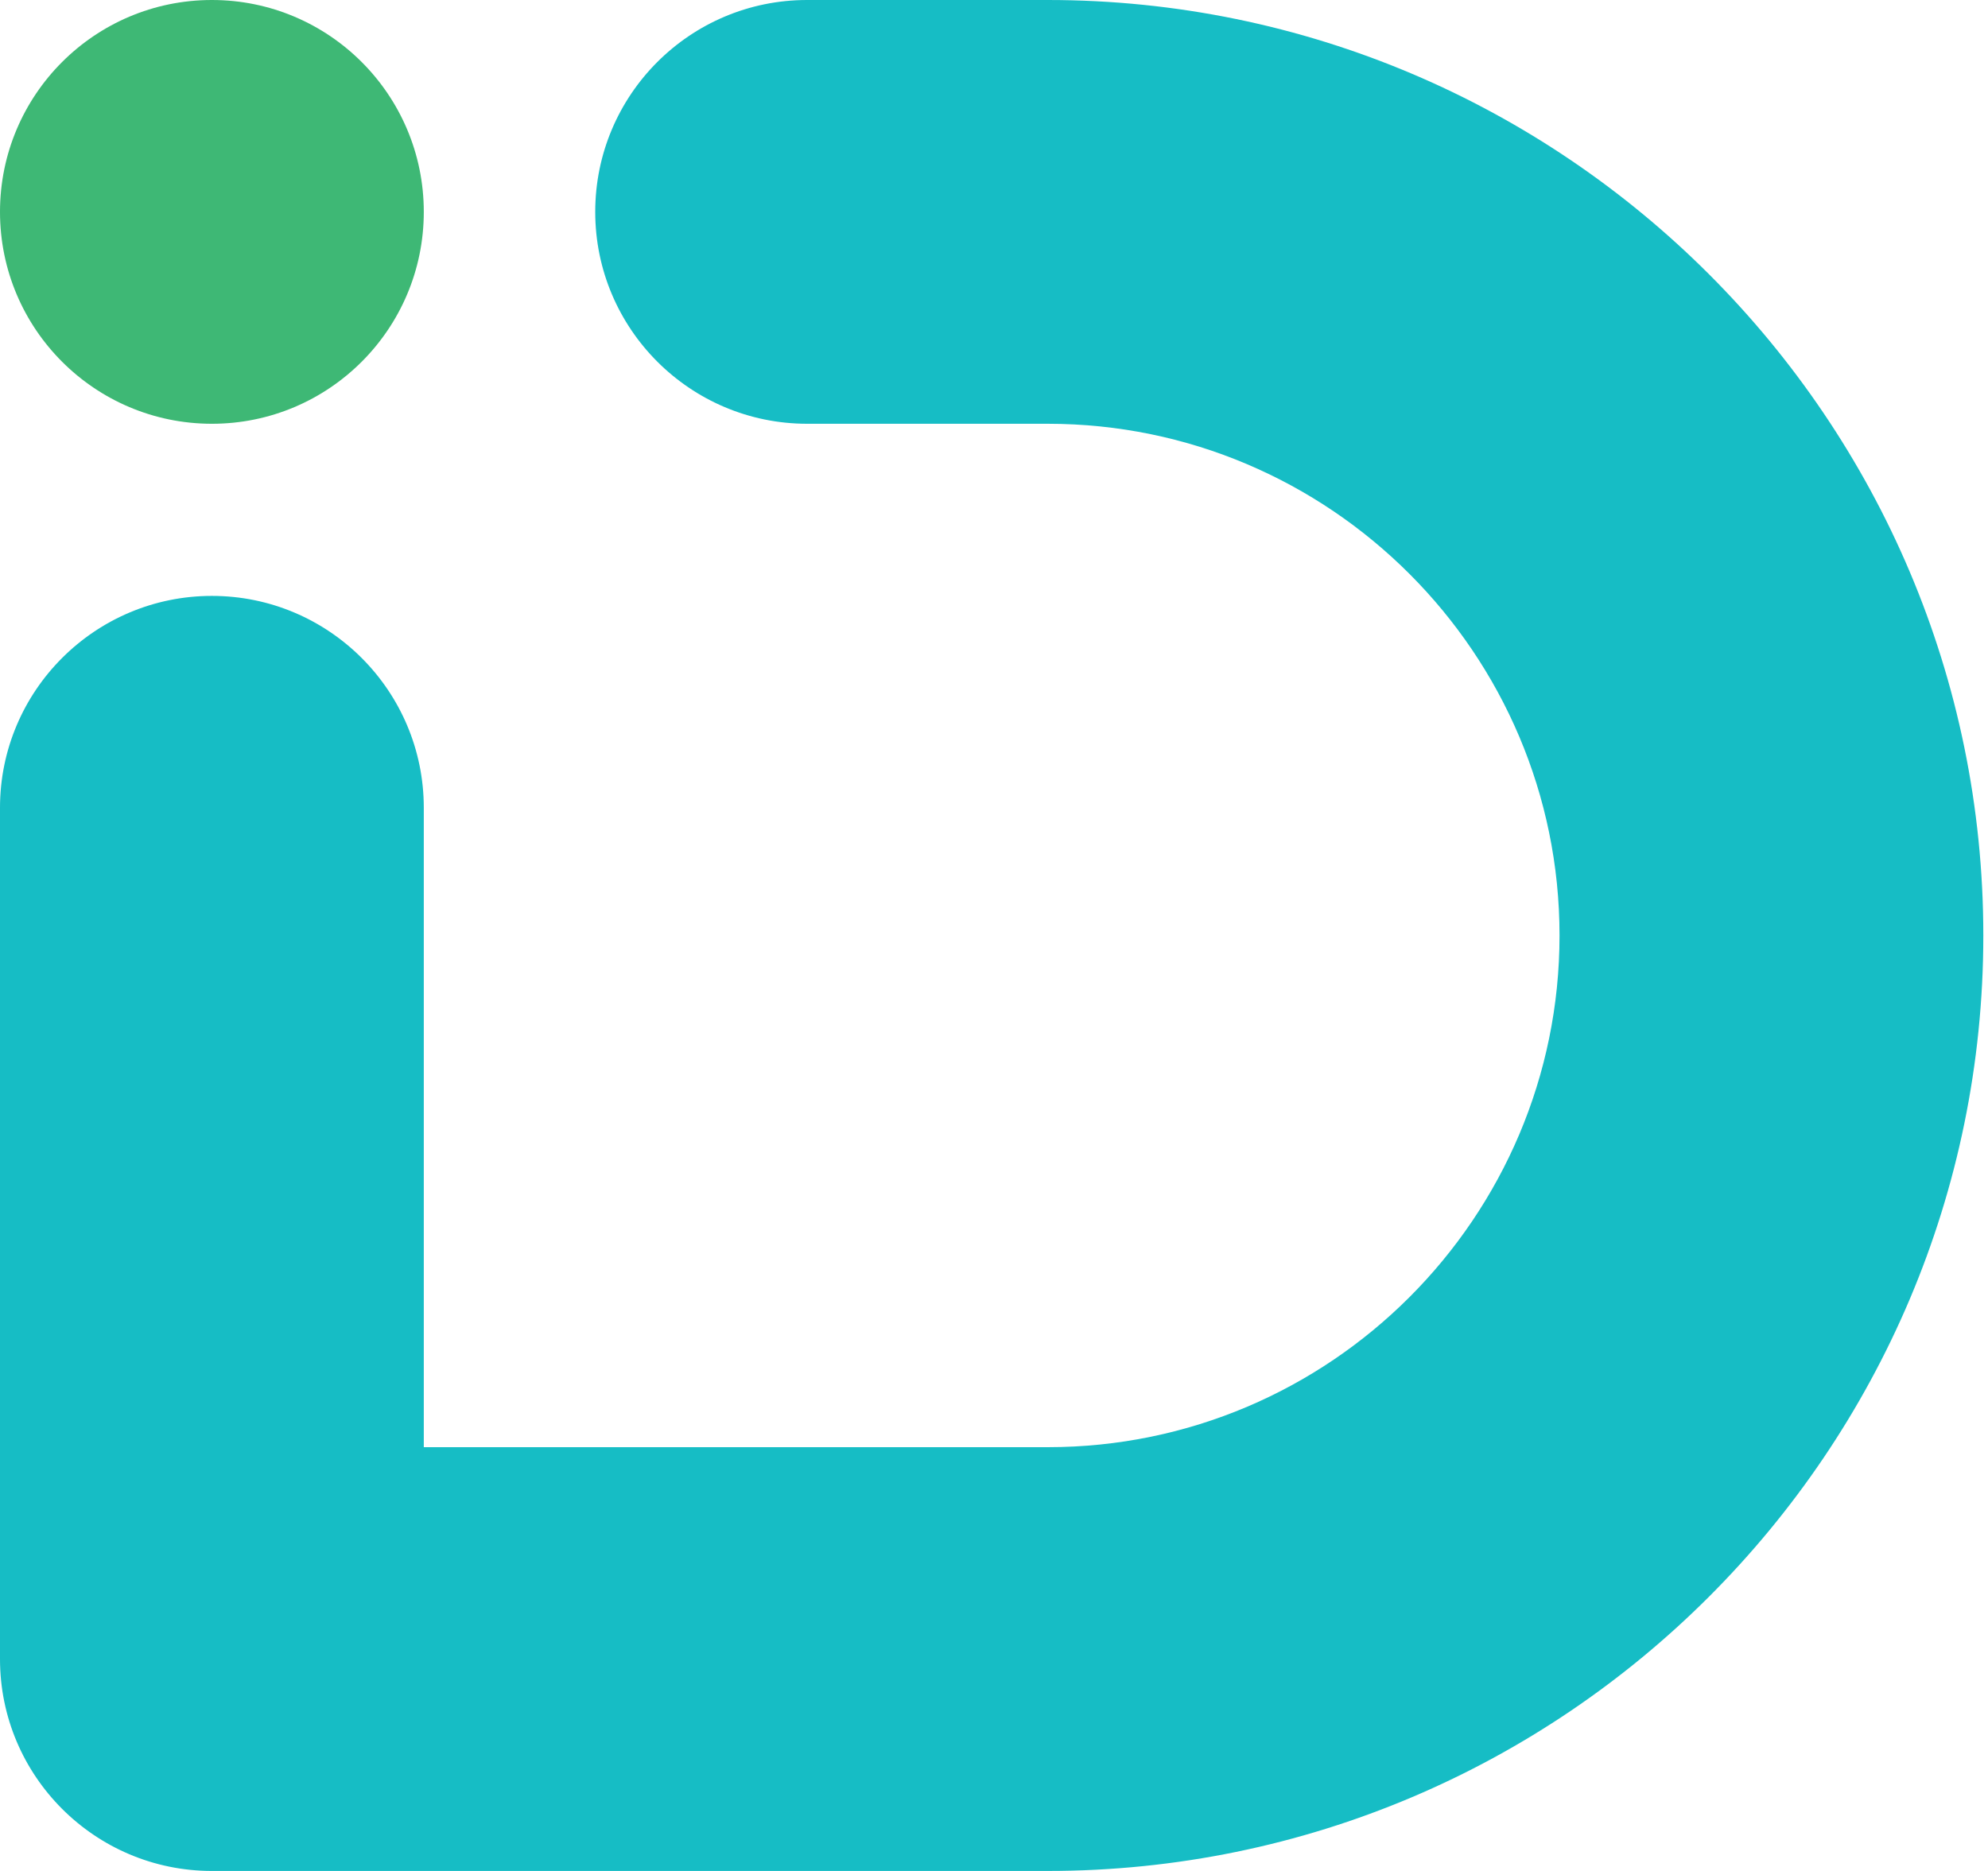
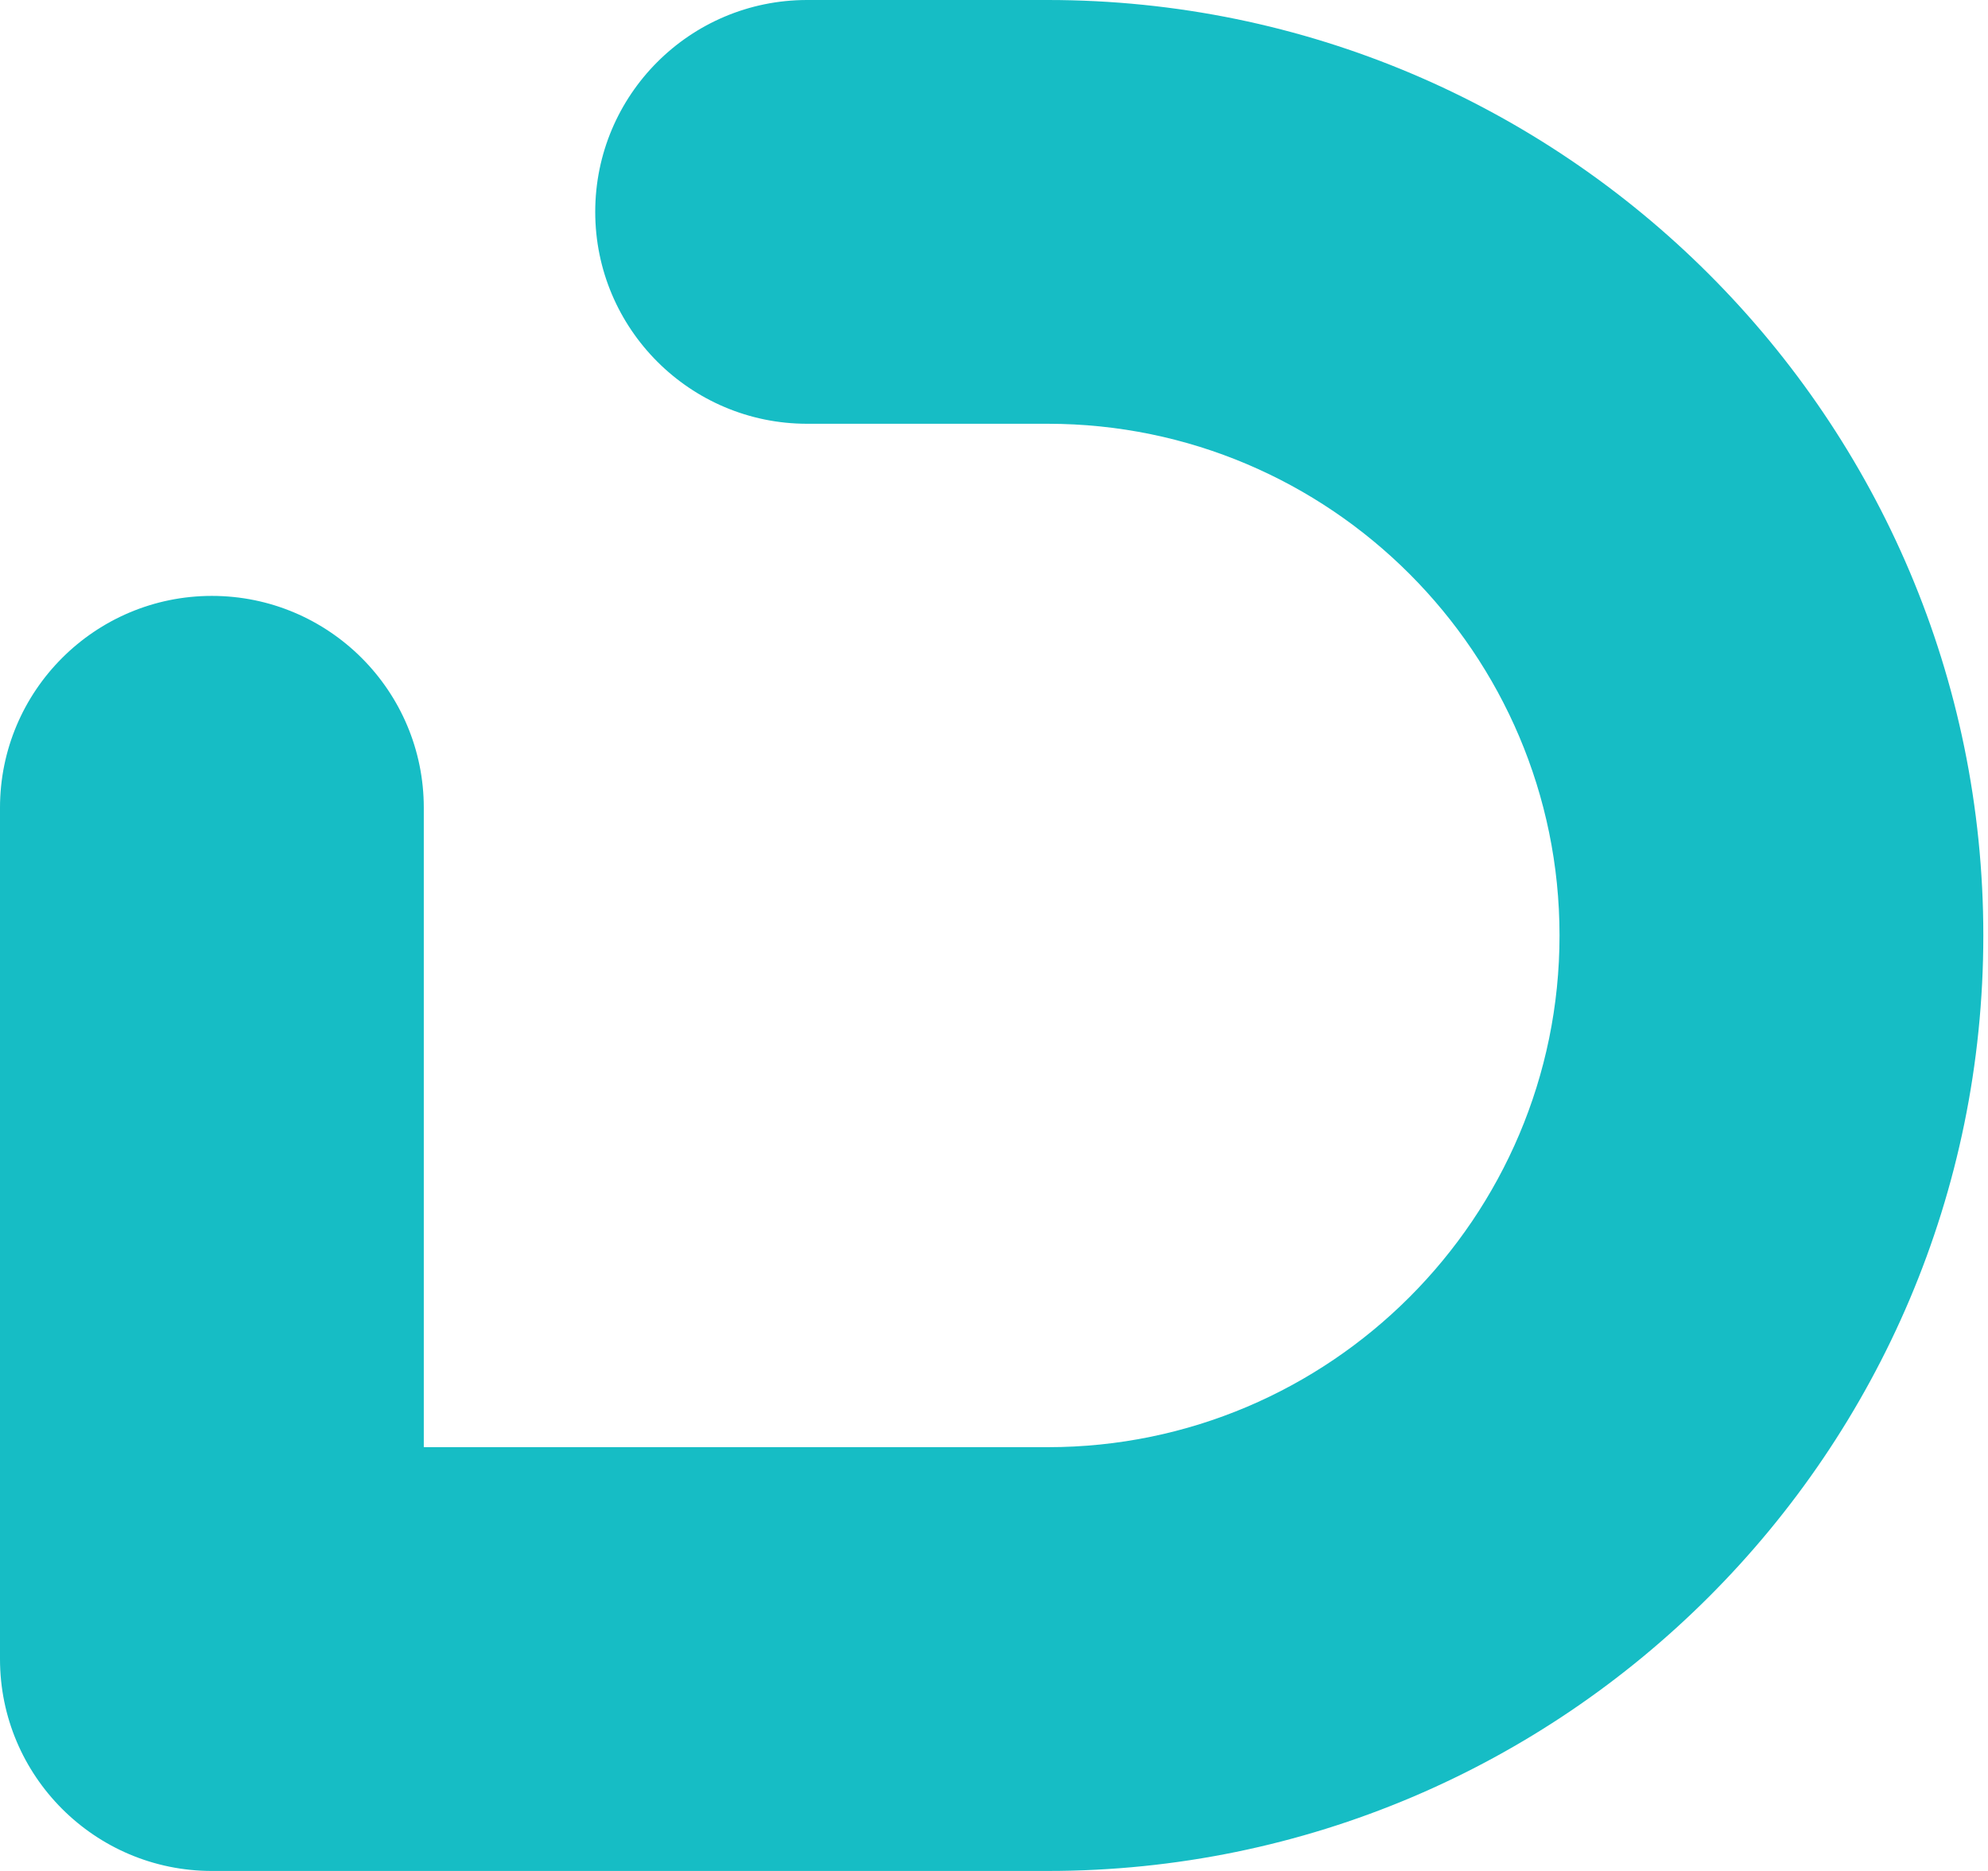
<svg xmlns="http://www.w3.org/2000/svg" id="uuid-39b194bf-2bcf-4690-9c24-86bdf2d90277" data-name="Layer 1" viewBox="0 0 85 80">
  <defs>
    <style>      .uuid-cc0f7dd0-120b-432b-a5b4-0900831cf4f2 {        fill: #16bdc5;      }      .uuid-cc0f7dd0-120b-432b-a5b4-0900831cf4f2, .uuid-fb6e1ac6-0348-48f9-bea9-a7b23fceb273 {        stroke-width: 0px;      }      .uuid-fb6e1ac6-0348-48f9-bea9-a7b23fceb273 {        fill: #3eb875;      }    </style>
  </defs>
  <path class="uuid-cc0f7dd0-120b-432b-a5b4-0900831cf4f2" d="M44.8,80H9.06c-5,0-9.06-4.06-9.06-9.06v-36.4c0-5,4.06-9.06,9.06-9.06s9.06,4.06,9.06,9.06v27.34h26.68c12.07,0,21.88-9.82,21.88-21.88s-9.82-21.88-21.88-21.88h-10.29c-5,0-9.06-4.06-9.06-9.06S29.5,0,34.51,0h10.29c22.06,0,40,17.94,40,40s-17.94,40-40,40Z" />
-   <circle class="uuid-fb6e1ac6-0348-48f9-bea9-a7b23fceb273" cx="9.06" cy="9.06" r="9.06" />
</svg>